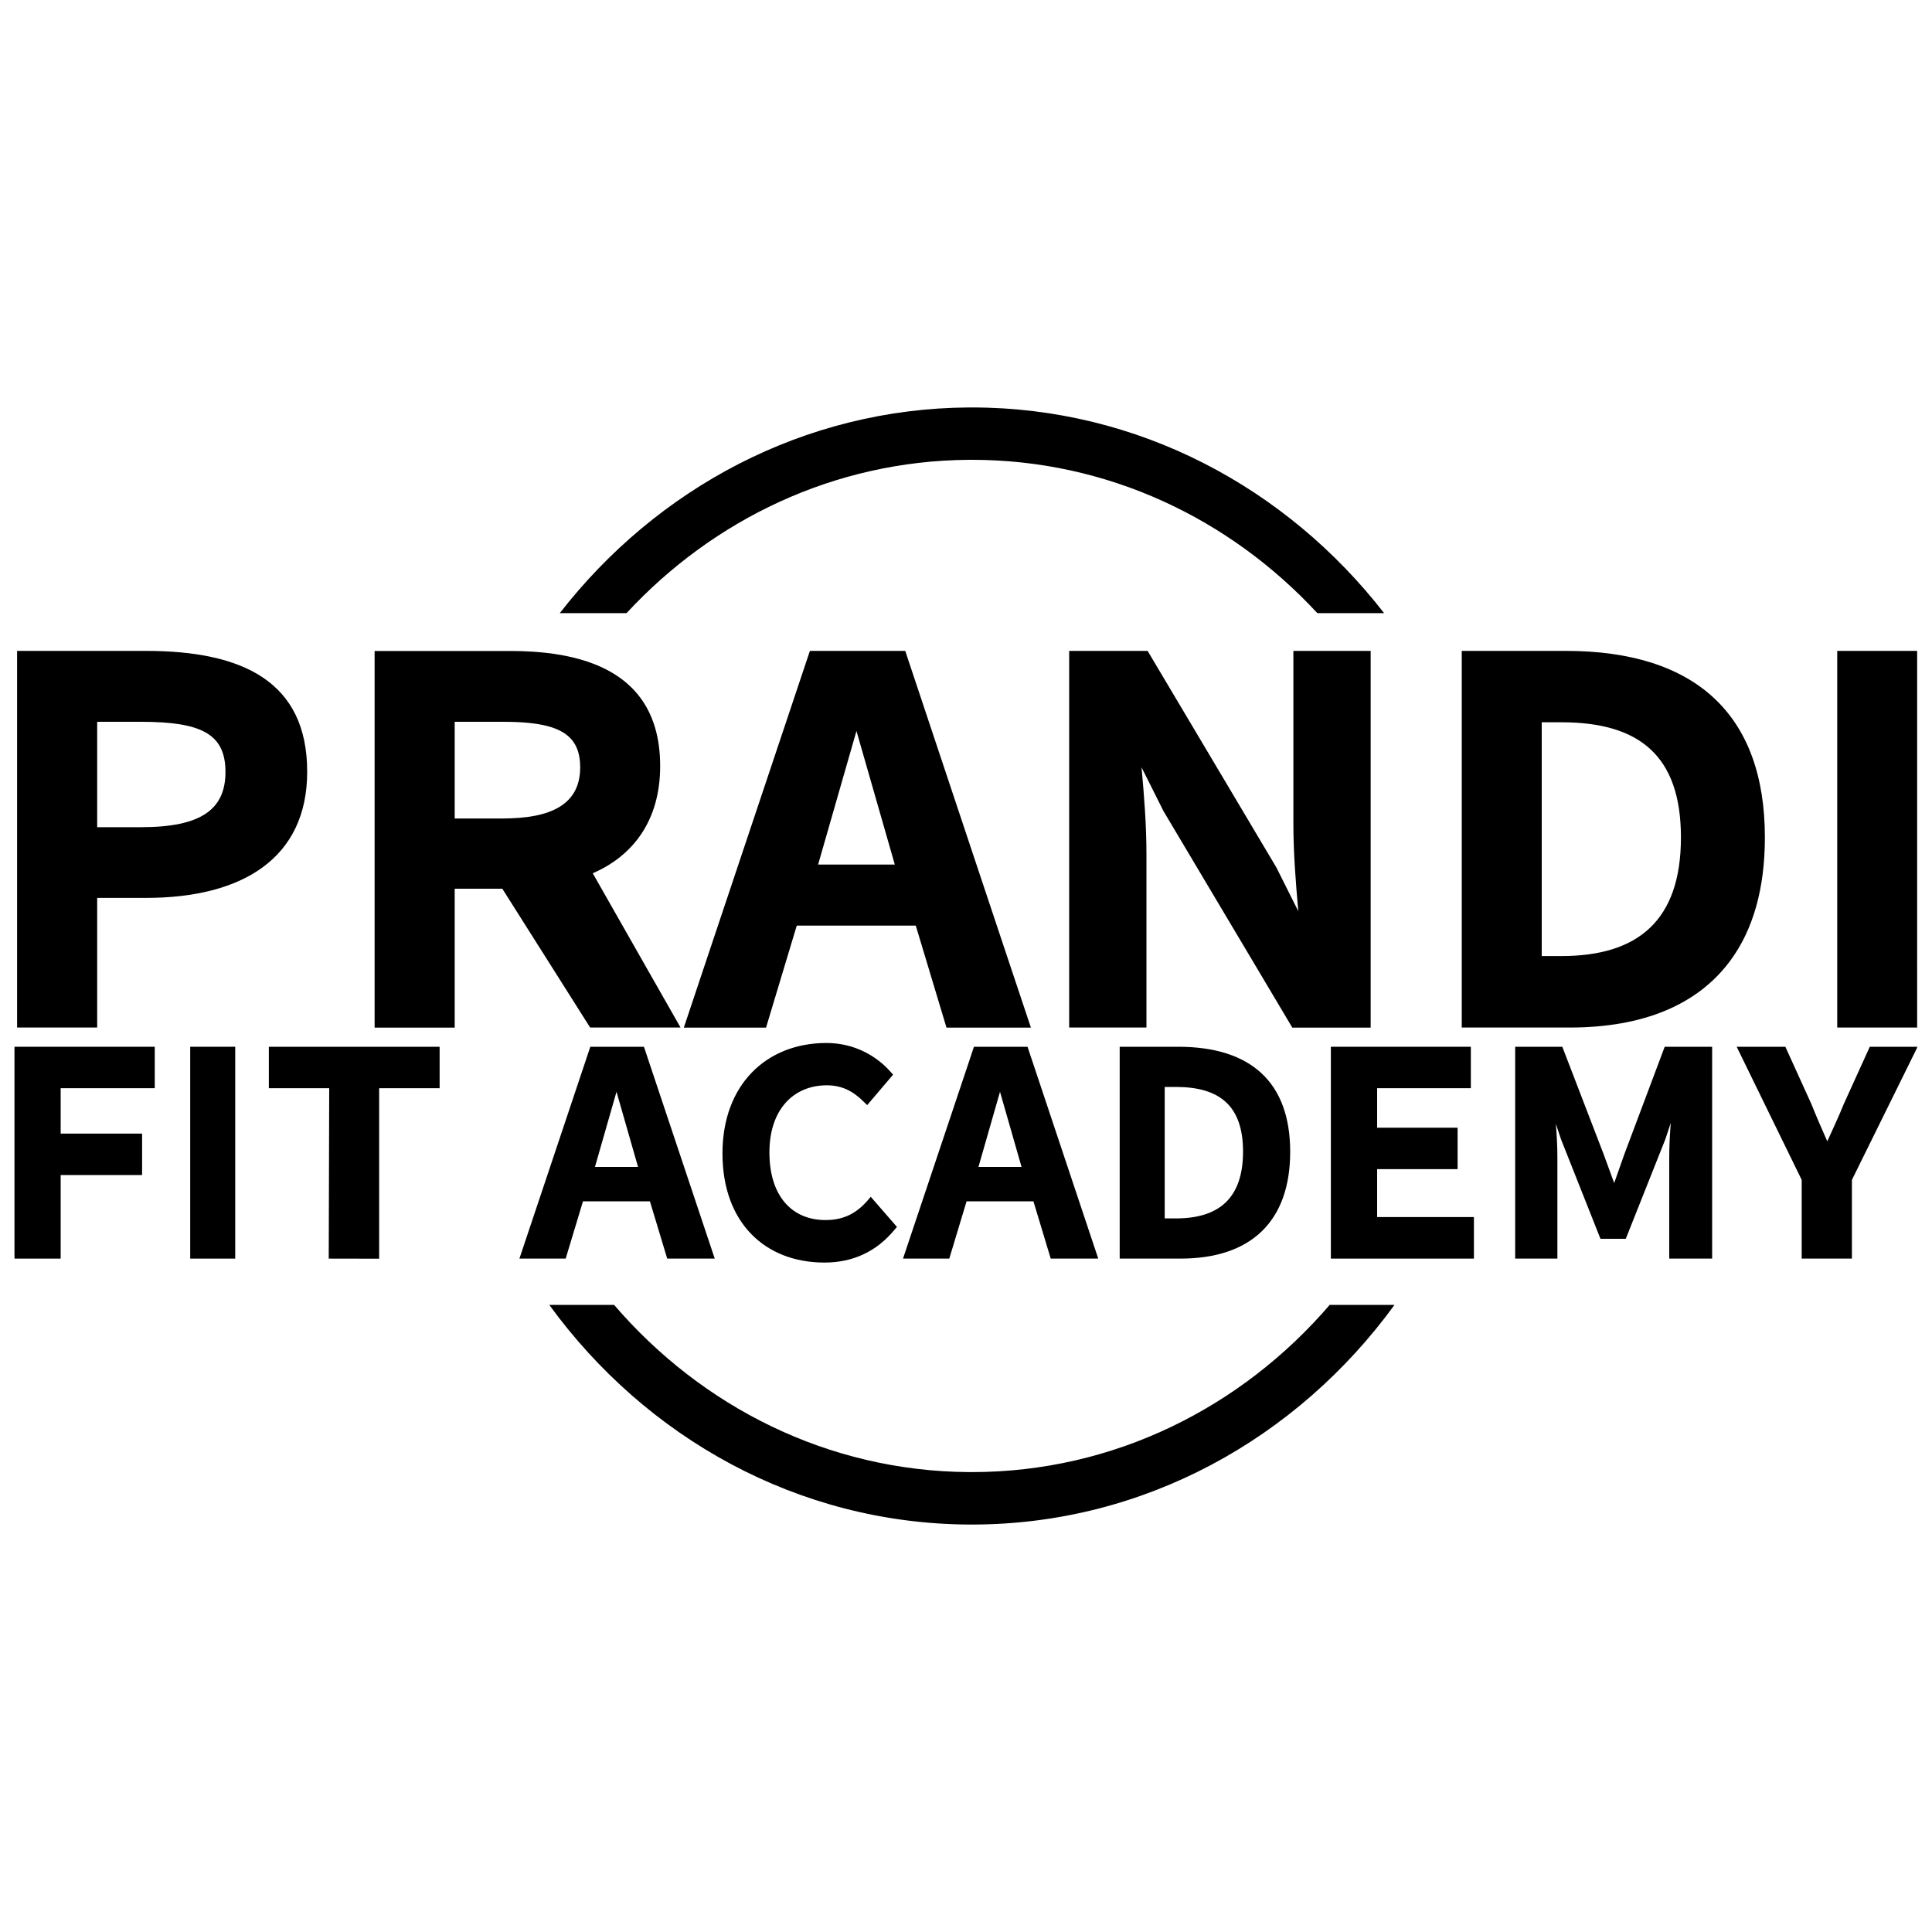
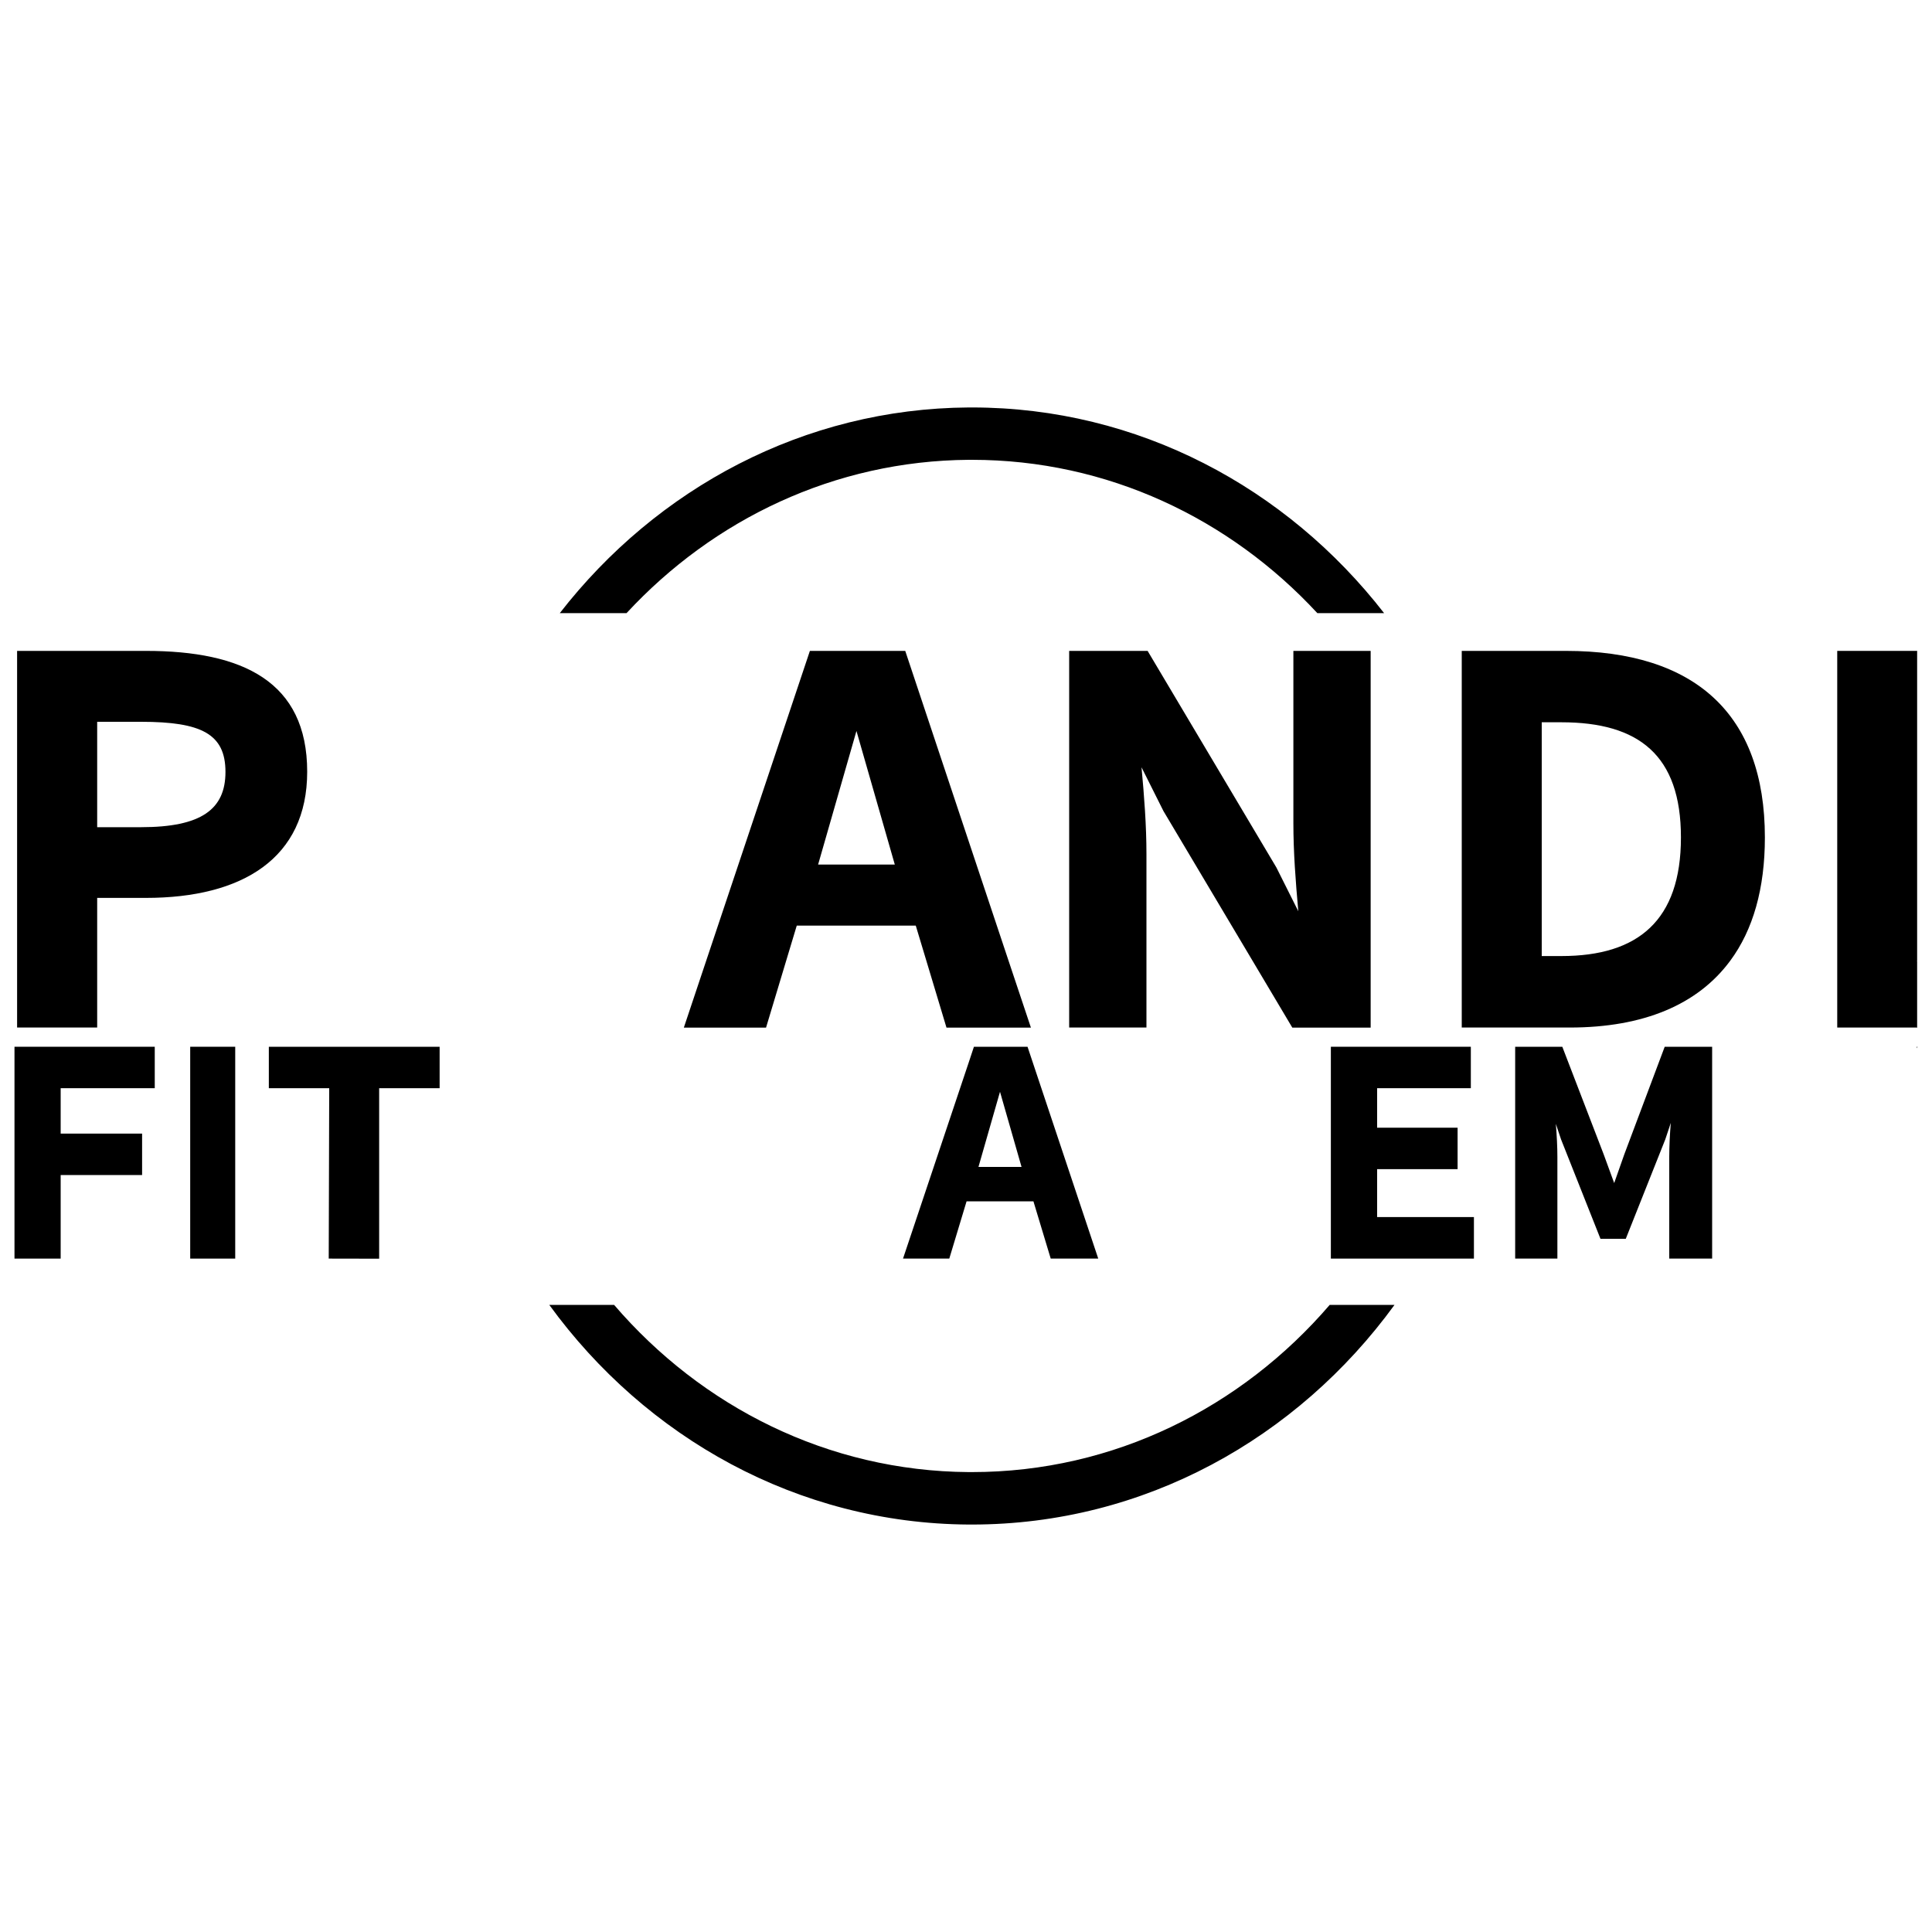
<svg xmlns="http://www.w3.org/2000/svg" version="1.1" id="Layer_1" x="0px" y="0px" viewBox="0 0 200 200" style="enable-background:new 0 0 200 200;" xml:space="preserve">
  <g>
    <path d="M137.66,135.07c-9.13,10.63-22.34,17.32-37.04,17.32c-0.11,0-0.23,0-0.34,0c-14.57-0.1-27.65-6.76-36.71-17.31h-6.71   c9.99,13.74,25.71,22.63,43.41,22.74c0.11,0,0.22,0,0.34,0c17.84,0,33.69-8.92,43.75-22.74H137.66z" />
    <path d="M100.62,42.18c-0.11,0-0.23,0-0.34,0c-17.07,0.11-32.3,8.38-42.33,21.29h6.91c8.99-9.71,21.53-15.77,35.42-15.87   c0.11,0,0.22,0,0.34,0c14.02,0,26.69,6.08,35.75,15.87h6.91C133.19,50.48,117.83,42.18,100.62,42.18z" />
    <path d="M15.11,67.38H1.77v32.08v6.91h8.29v-6.91v-6.51h5.05c9.99,0,16.69-4.11,16.69-13.06C31.8,70.54,25.1,67.38,15.11,67.38z    M14.6,85.63h-4.54V74.72h4.54c6.24,0,8.74,1.25,8.74,5.19C23.34,83.78,20.84,85.63,14.6,85.63z" />
-     <path d="M66.52,99.47l-5.16-9.07c4.14-1.79,6.98-5.43,6.98-11.09c0-5.98-2.95-9.29-7.56-10.83c-1.68-0.56-3.59-0.89-5.66-1.02   c-0.74-0.05-1.5-0.07-2.28-0.07H38.78v32.08v6.91h7.14h1.15v-6.91V92h4.26H52l4.72,7.46l4.37,6.91h9.36L66.52,99.47z M52.91,84.71   c-0.26,0.01-0.52,0.02-0.79,0.02h-4.59h-0.46V74.72h4.05h1c1.89,0,3.4,0.14,4.58,0.45c2.33,0.62,3.36,1.93,3.36,4.26   C60.06,82.77,57.8,84.54,52.91,84.71z" />
    <path d="M104.41,99.47l-4.13-12.38l-6.57-19.71h-9.87L73.1,99.47l-2.31,6.91h8.51l2.08-6.91l1.1-3.65h12.32l1.1,3.65l2.08,6.91   h2.31h6.43L104.41,99.47z M84.69,89.5l3.97-13.83l3.97,13.83H84.69z" />
    <path d="M139.64,67.38h-5.75v17.83c0,2.98,0.23,6.02,0.51,9.12l-2.27-4.53L118.8,67.38h-8.12v32.08v6.91h8v-6.91V88.43   c0-2.98-0.23-5.96-0.51-9l2.27,4.53l9.23,15.51l4.11,6.91h8.11v-6.91V70.59v-3.21H139.64z" />
    <path d="M162.1,67.38h-10.78v10.08v22v6.91h4h7.18c7.65,0,13.26-2.38,16.61-6.91c2.37-3.2,3.59-7.48,3.59-12.77   C182.7,73.94,175.49,67.38,162.1,67.38z M159.6,74.77h2.04c8,0,12.37,3.4,12.37,11.92c0,8.59-4.43,12.28-12.37,12.28h-2.04V74.77z" />
    <rect x="198.43" y="67.38" width="0.05" height="32.08" />
    <rect x="198.43" y="99.47" width="0.05" height="6.91" />
    <polygon points="190.19,67.38 190.19,99.47 190.19,106.37 198.43,106.37 198.43,99.47 198.43,67.38  " />
    <polygon points="16.02,112.65 16.02,108.36 1.76,108.36 1.5,108.36 1.5,130.29 1.76,130.29 6.28,130.29 6.28,121.64 14.71,121.64    14.71,117.35 6.28,117.35 6.28,112.65  " />
    <rect x="19.69" y="108.36" width="4.66" height="21.93" />
    <polygon points="45.51,108.36 27.83,108.36 27.83,112.65 34.08,112.65 34.03,130.29 39.25,130.3 39.25,112.65 45.51,112.65  " />
-     <path d="M66.66,108.36h-5.55l-5.07,15.15l-2.27,6.78h4.79l0.43-1.43l1.36-4.5h6.93l1.79,5.93h4.92L66.66,108.36z M61.59,120.8   l2.23-7.78l2.23,7.78H61.59z" />
-     <path d="M89.8,124.29c-1.15,1.31-2.46,2.01-4.34,2.01c-3.48,0-5.81-2.48-5.81-7.01c0-4.46,2.52-6.94,5.94-6.94   c1.6,0,2.75,0.64,3.8,1.68l0.38,0.37l2.68-3.15l-0.29-0.33c-1.37-1.54-3.64-2.95-6.61-2.95c-6.22,0-10.76,4.32-10.76,11.43   c0,7.17,4.4,11.3,10.56,11.3c3.03,0,5.43-1.21,7.21-3.35l0.29-0.34l-2.71-3.12L89.8,124.29z" />
    <path d="M106.37,108.36h-5.55l-0.53,1.6l-6.81,20.33h4.79l1.79-5.93h0.23h6.69l1.79,5.93h4.92L106.37,108.36z M101.29,120.8   l2.23-7.78l2.23,7.78H101.29z" />
-     <path d="M121.97,108.36h-6.06v21.93h6.29c7.34,0,11.36-3.89,11.36-11.06C133.56,112.05,129.5,108.36,121.97,108.36z M121.72,126.13   h-1.15v-13.61h1.15c4.5,0,6.96,1.91,6.96,6.71C128.67,124.05,126.18,126.13,121.72,126.13z" />
    <polygon points="149.78,125.99 143.92,125.99 142.56,125.99 142.56,121.03 146.3,121.03 150.89,121.03 150.89,116.74    147.89,116.74 142.56,116.74 142.56,112.65 149.02,112.65 152.26,112.65 152.26,108.36 149.85,108.36 137.77,108.36 137.77,130.29    141.31,130.29 147.5,130.29 152.58,130.29 152.58,125.99  " />
    <path d="M168.15,119.49l-1.05,2.98l-1.09-2.98l-4.28-11.13h-4.88v21.93h4.37v-10.53c0-1.01-0.06-2.21-0.16-3.42l0.54,1.61   l4.08,10.29h2.62l4.09-10.29l0.57-1.71c-0.1,1.17-0.16,2.48-0.16,3.52v10.53h4.44v-21.93h-4.91L168.15,119.49z" />
    <polygon points="198.43,108.36 198.43,108.52 198.5,108.36  " />
-     <path d="M193.56,108.36l-2.68,5.9c-0.54,1.34-1.12,2.55-1.72,3.89c-0.57-1.28-1.12-2.55-1.66-3.89l-2.68-5.9h-5.04l6.73,13.78v8.15   h5.2v-8.15l6.72-13.62v-0.16H193.56z" />
  </g>
</svg>